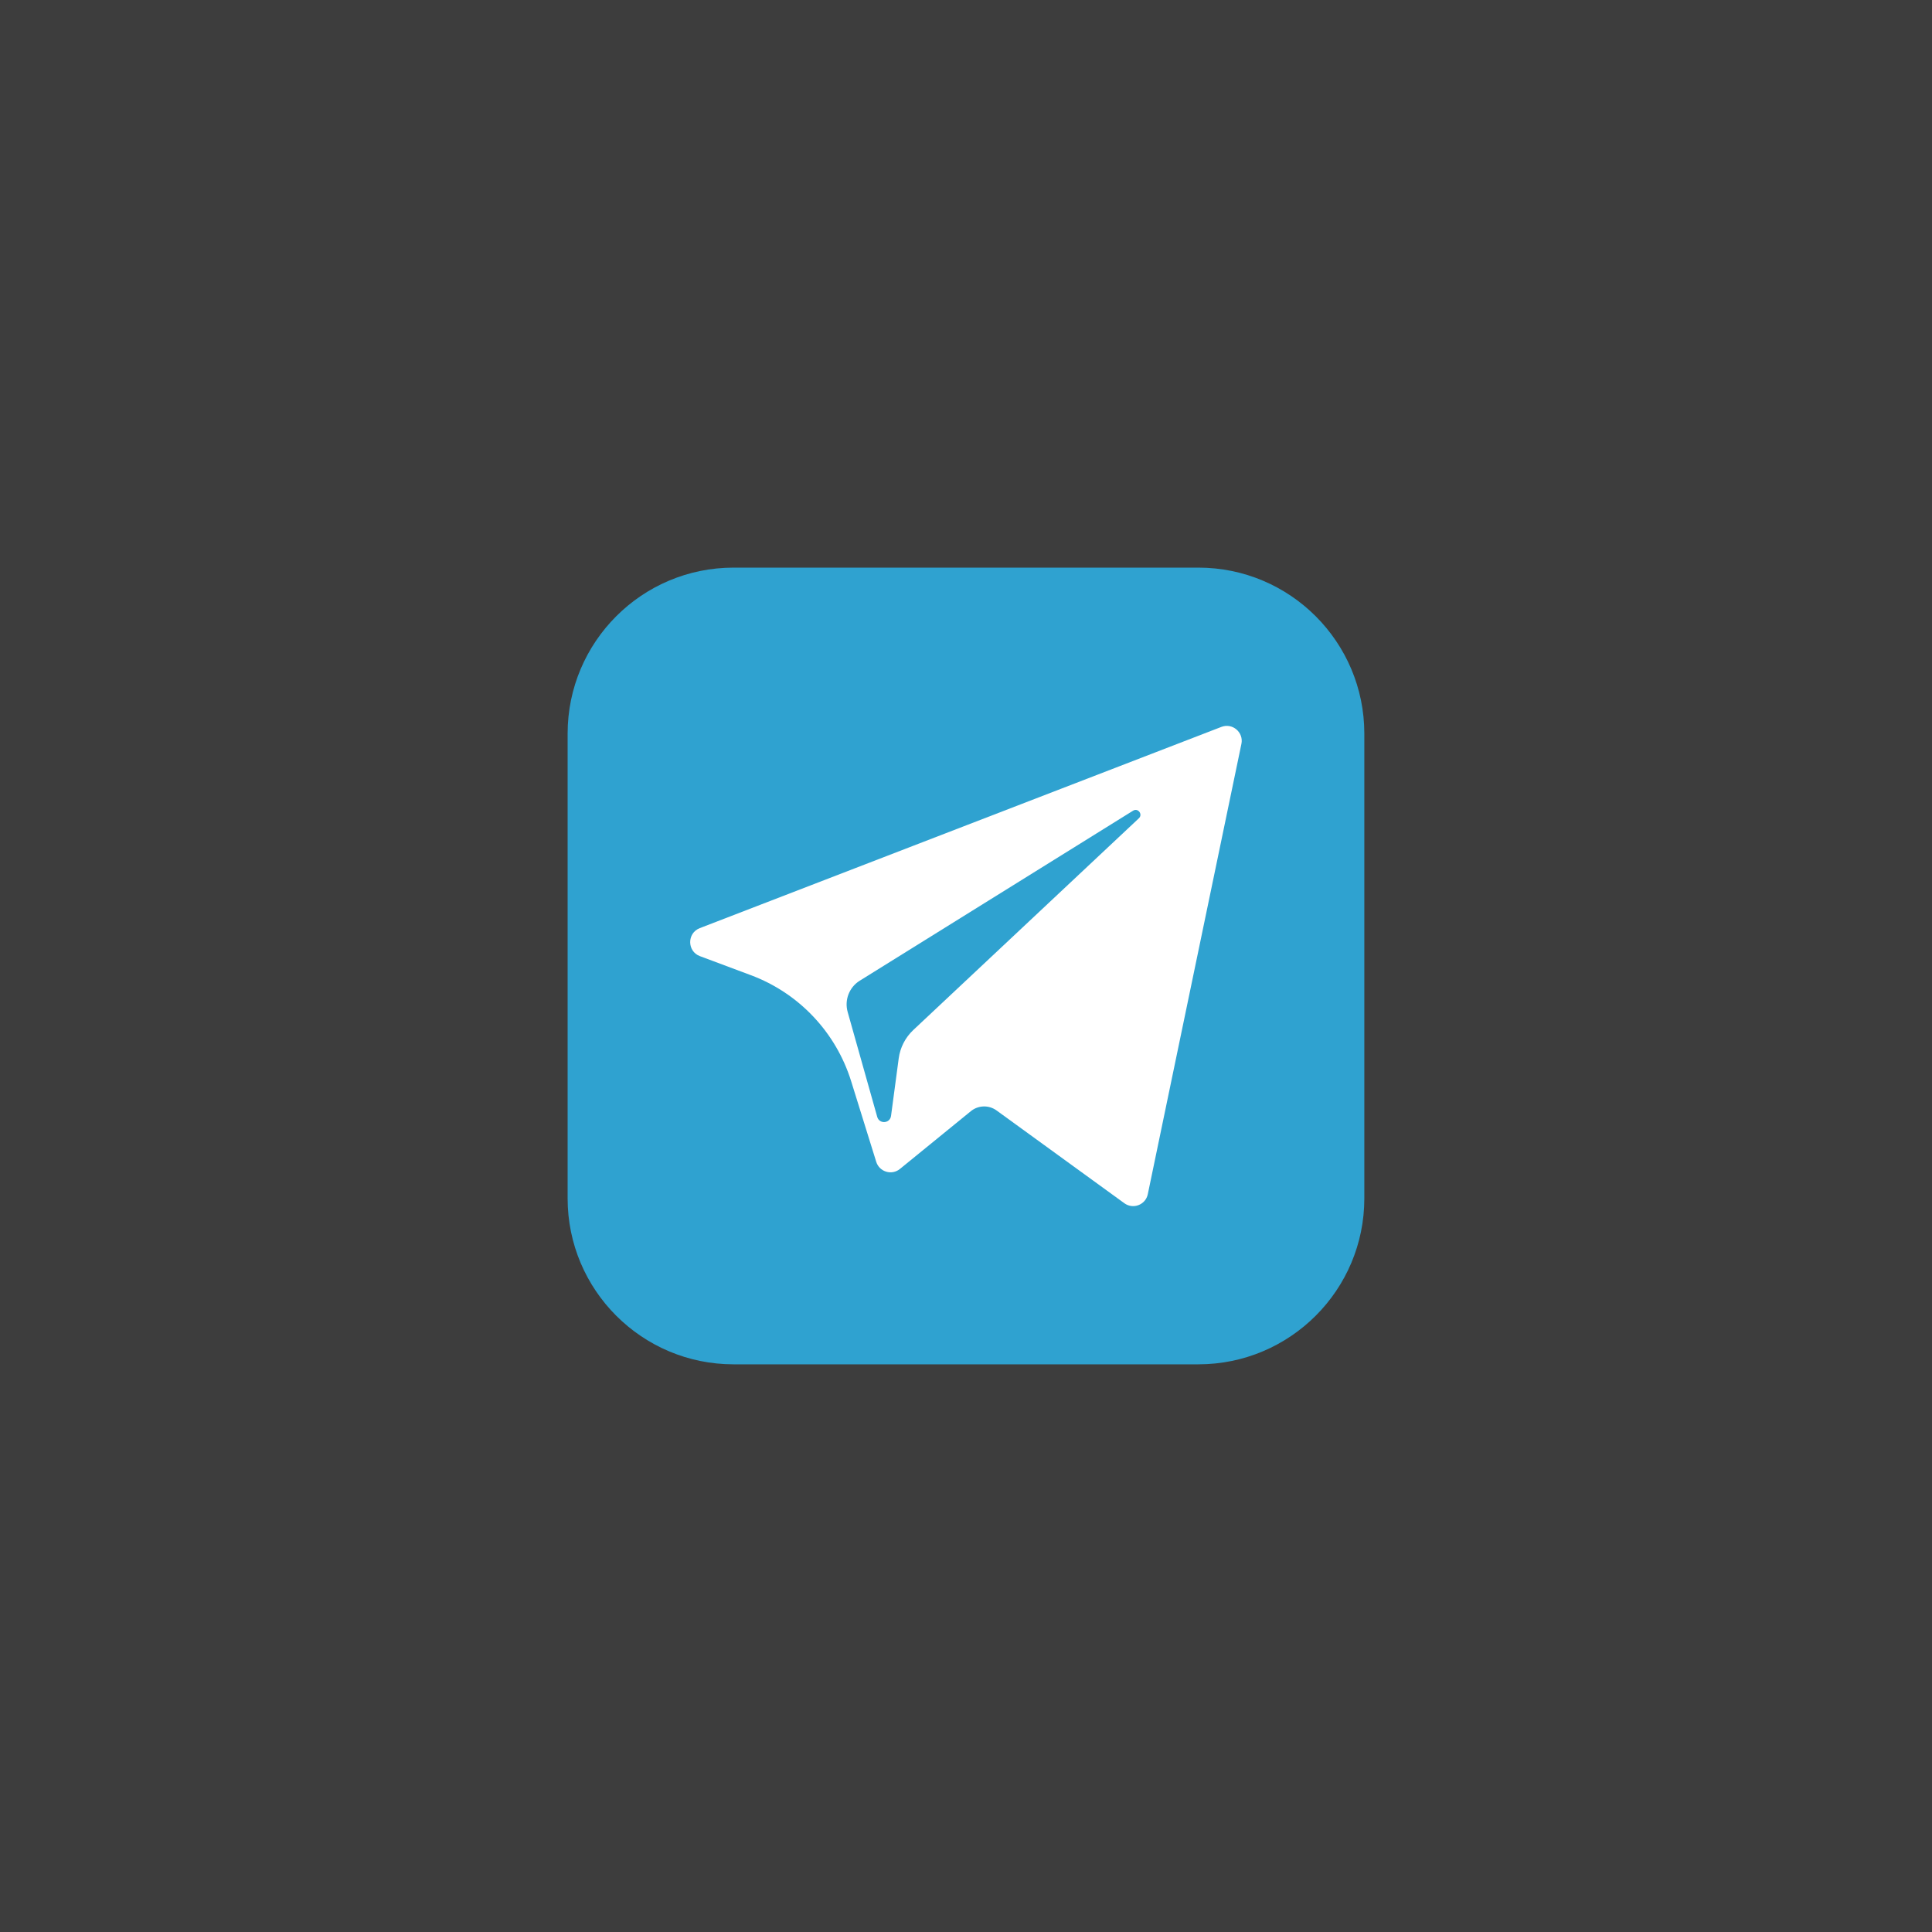
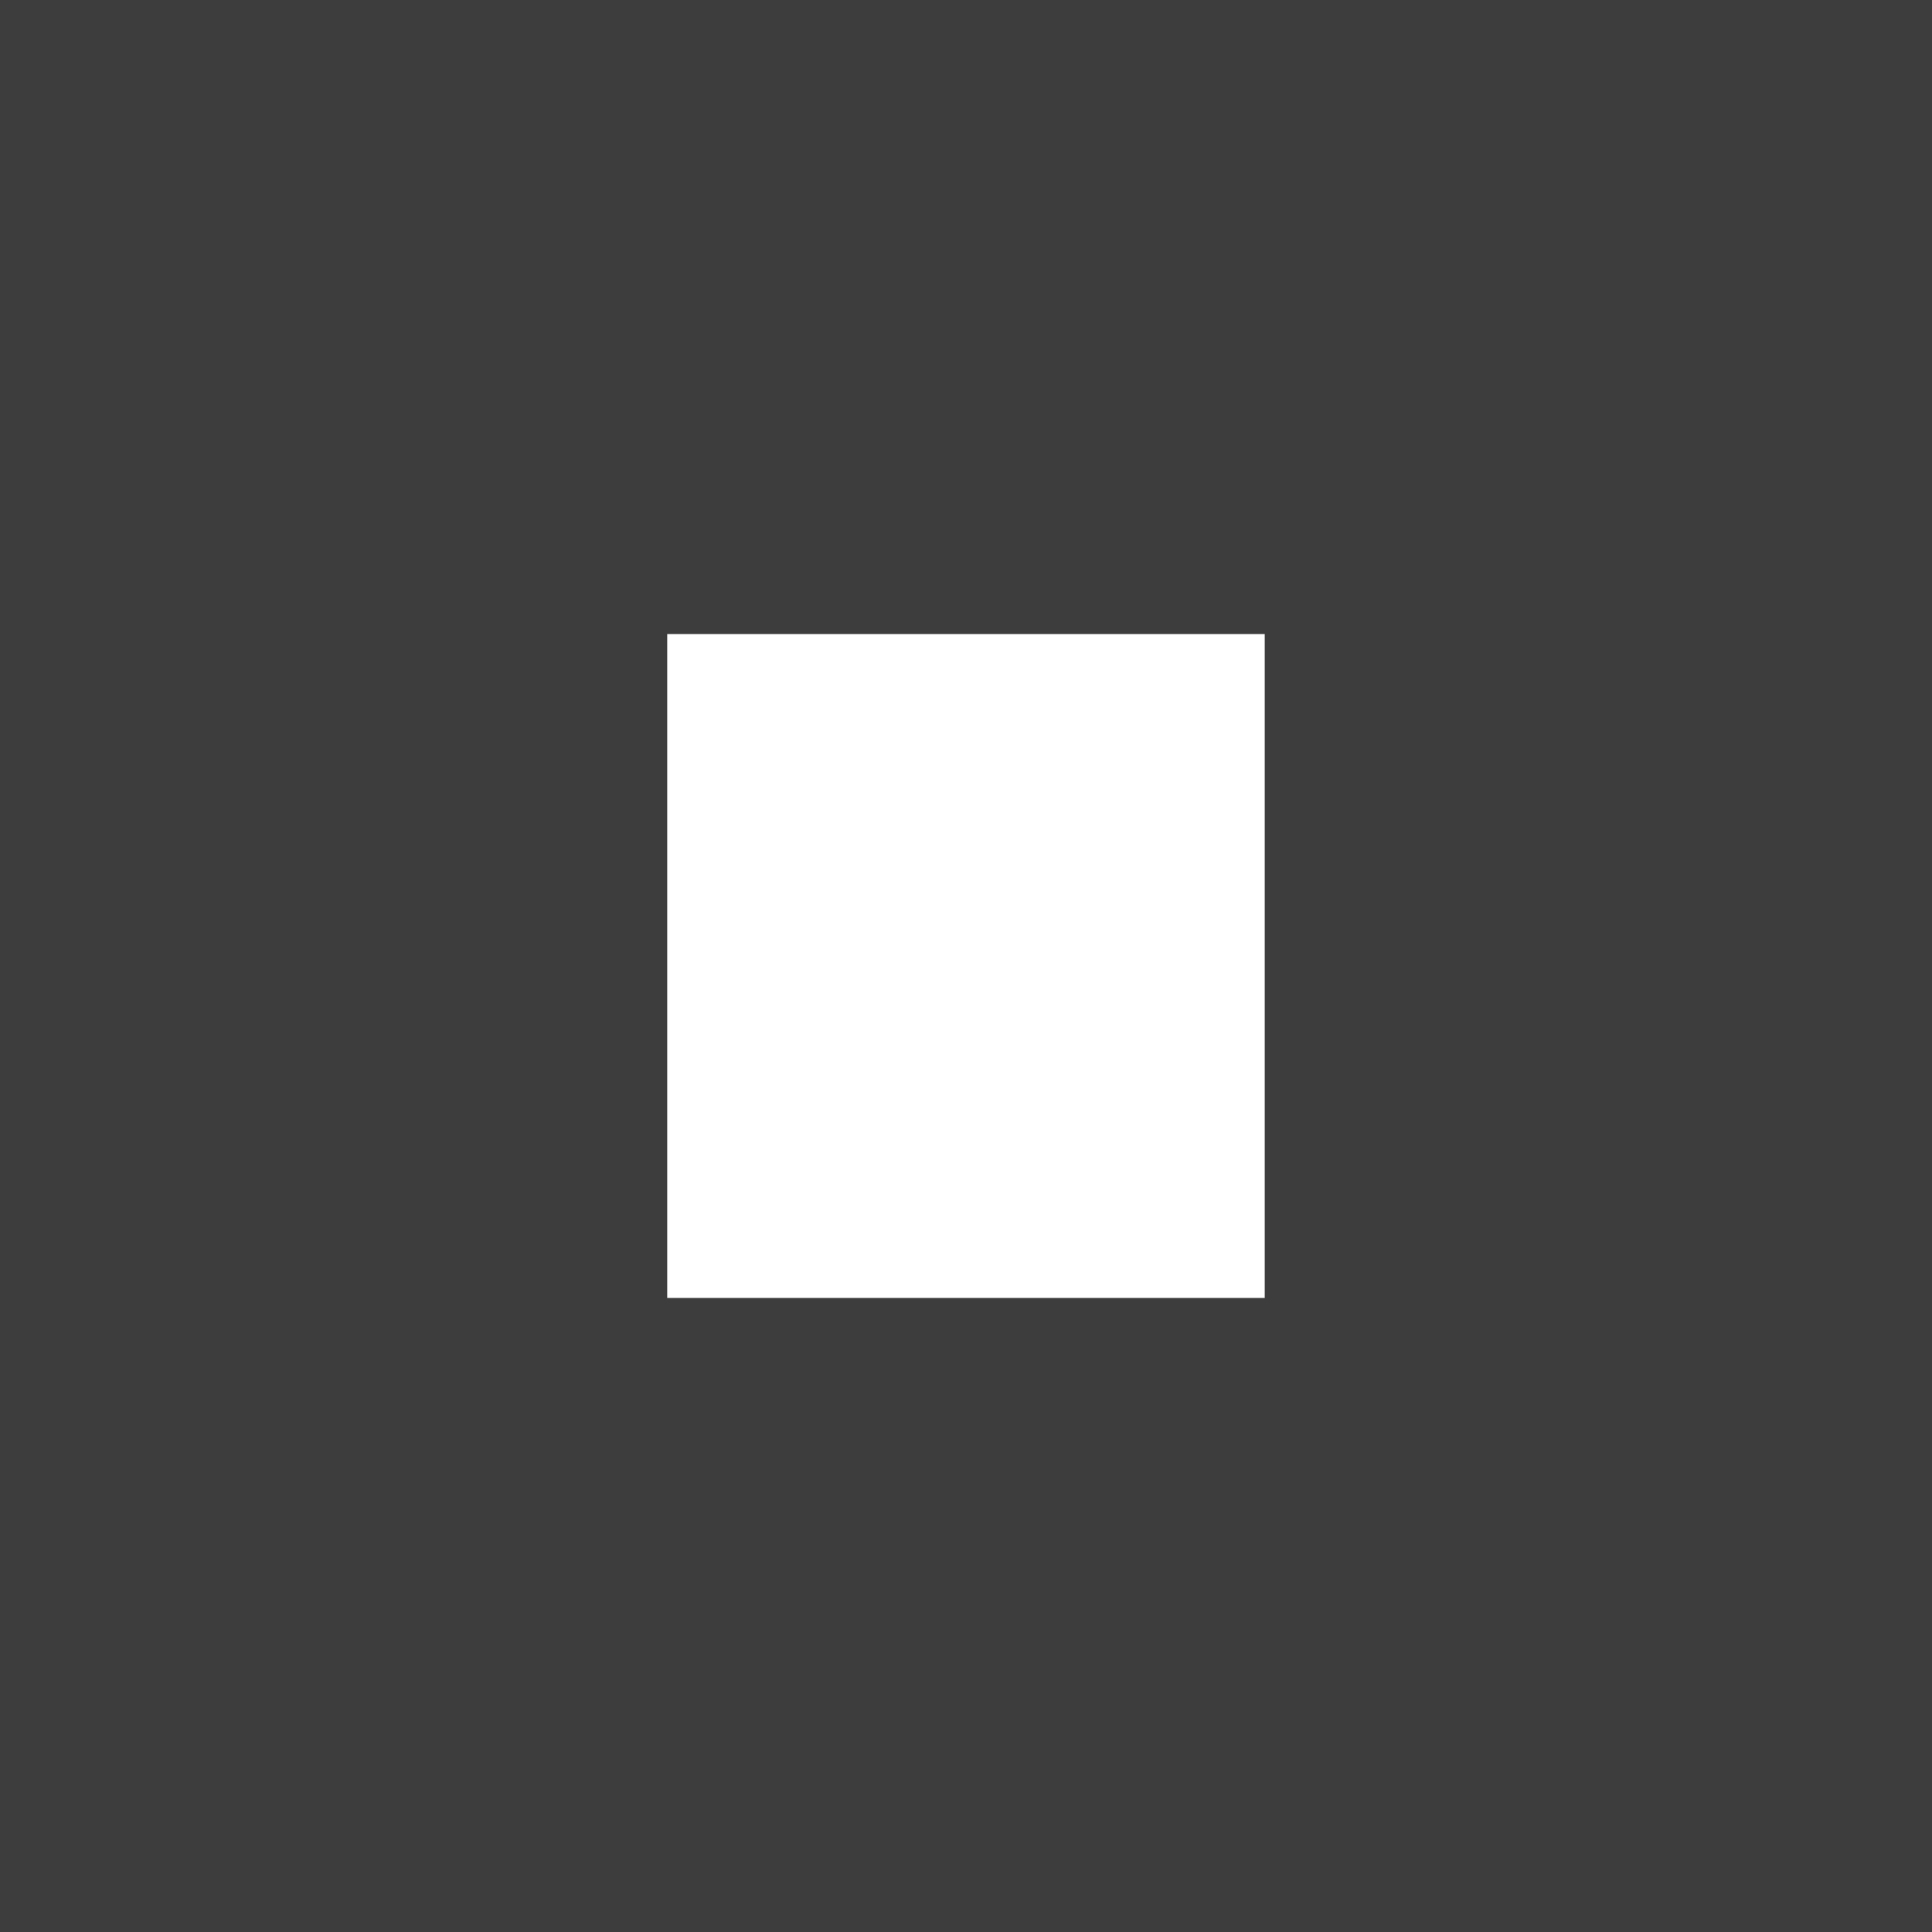
<svg xmlns="http://www.w3.org/2000/svg" width="40" height="40" viewBox="0 0 40 40" fill="none">
  <rect x="0" y="0" width="40" height="40" fill="#333333" stroke="none" />
  <rect width="40" height="40" fill="white" fill-opacity="0.05" />
  <path d="M13.814 13.127H26.185V26.873H13.814V13.127Z" fill="white" />
-   <path fill-rule="evenodd" clip-rule="evenodd" d="M15.188 11.752C13.29 11.752 11.752 13.291 11.752 15.189V24.811C11.752 26.709 13.29 28.247 15.188 28.247H24.81C26.708 28.247 28.247 26.709 28.247 24.811V15.189C28.247 13.291 26.708 11.752 24.81 11.752H15.188ZM25.702 15.402L23.764 24.724C23.719 24.944 23.461 25.044 23.279 24.912L20.633 22.991C20.472 22.874 20.253 22.881 20.1 23.006L18.633 24.201C18.463 24.341 18.206 24.263 18.141 24.053L17.623 22.388C17.307 21.372 16.539 20.56 15.543 20.189L14.491 19.796C14.224 19.696 14.222 19.319 14.488 19.216L25.287 15.05C25.516 14.961 25.752 15.162 25.702 15.402Z" fill="#2FA2D0" />
-   <path fill-rule="evenodd" clip-rule="evenodd" d="M23.46 16.784L17.799 20.305C17.582 20.44 17.48 20.705 17.55 20.952L18.162 23.124C18.206 23.278 18.427 23.262 18.448 23.103L18.607 21.912C18.637 21.688 18.743 21.482 18.907 21.327L23.579 16.942C23.666 16.86 23.561 16.721 23.46 16.784Z" fill="#2FA2D0" />
</svg>